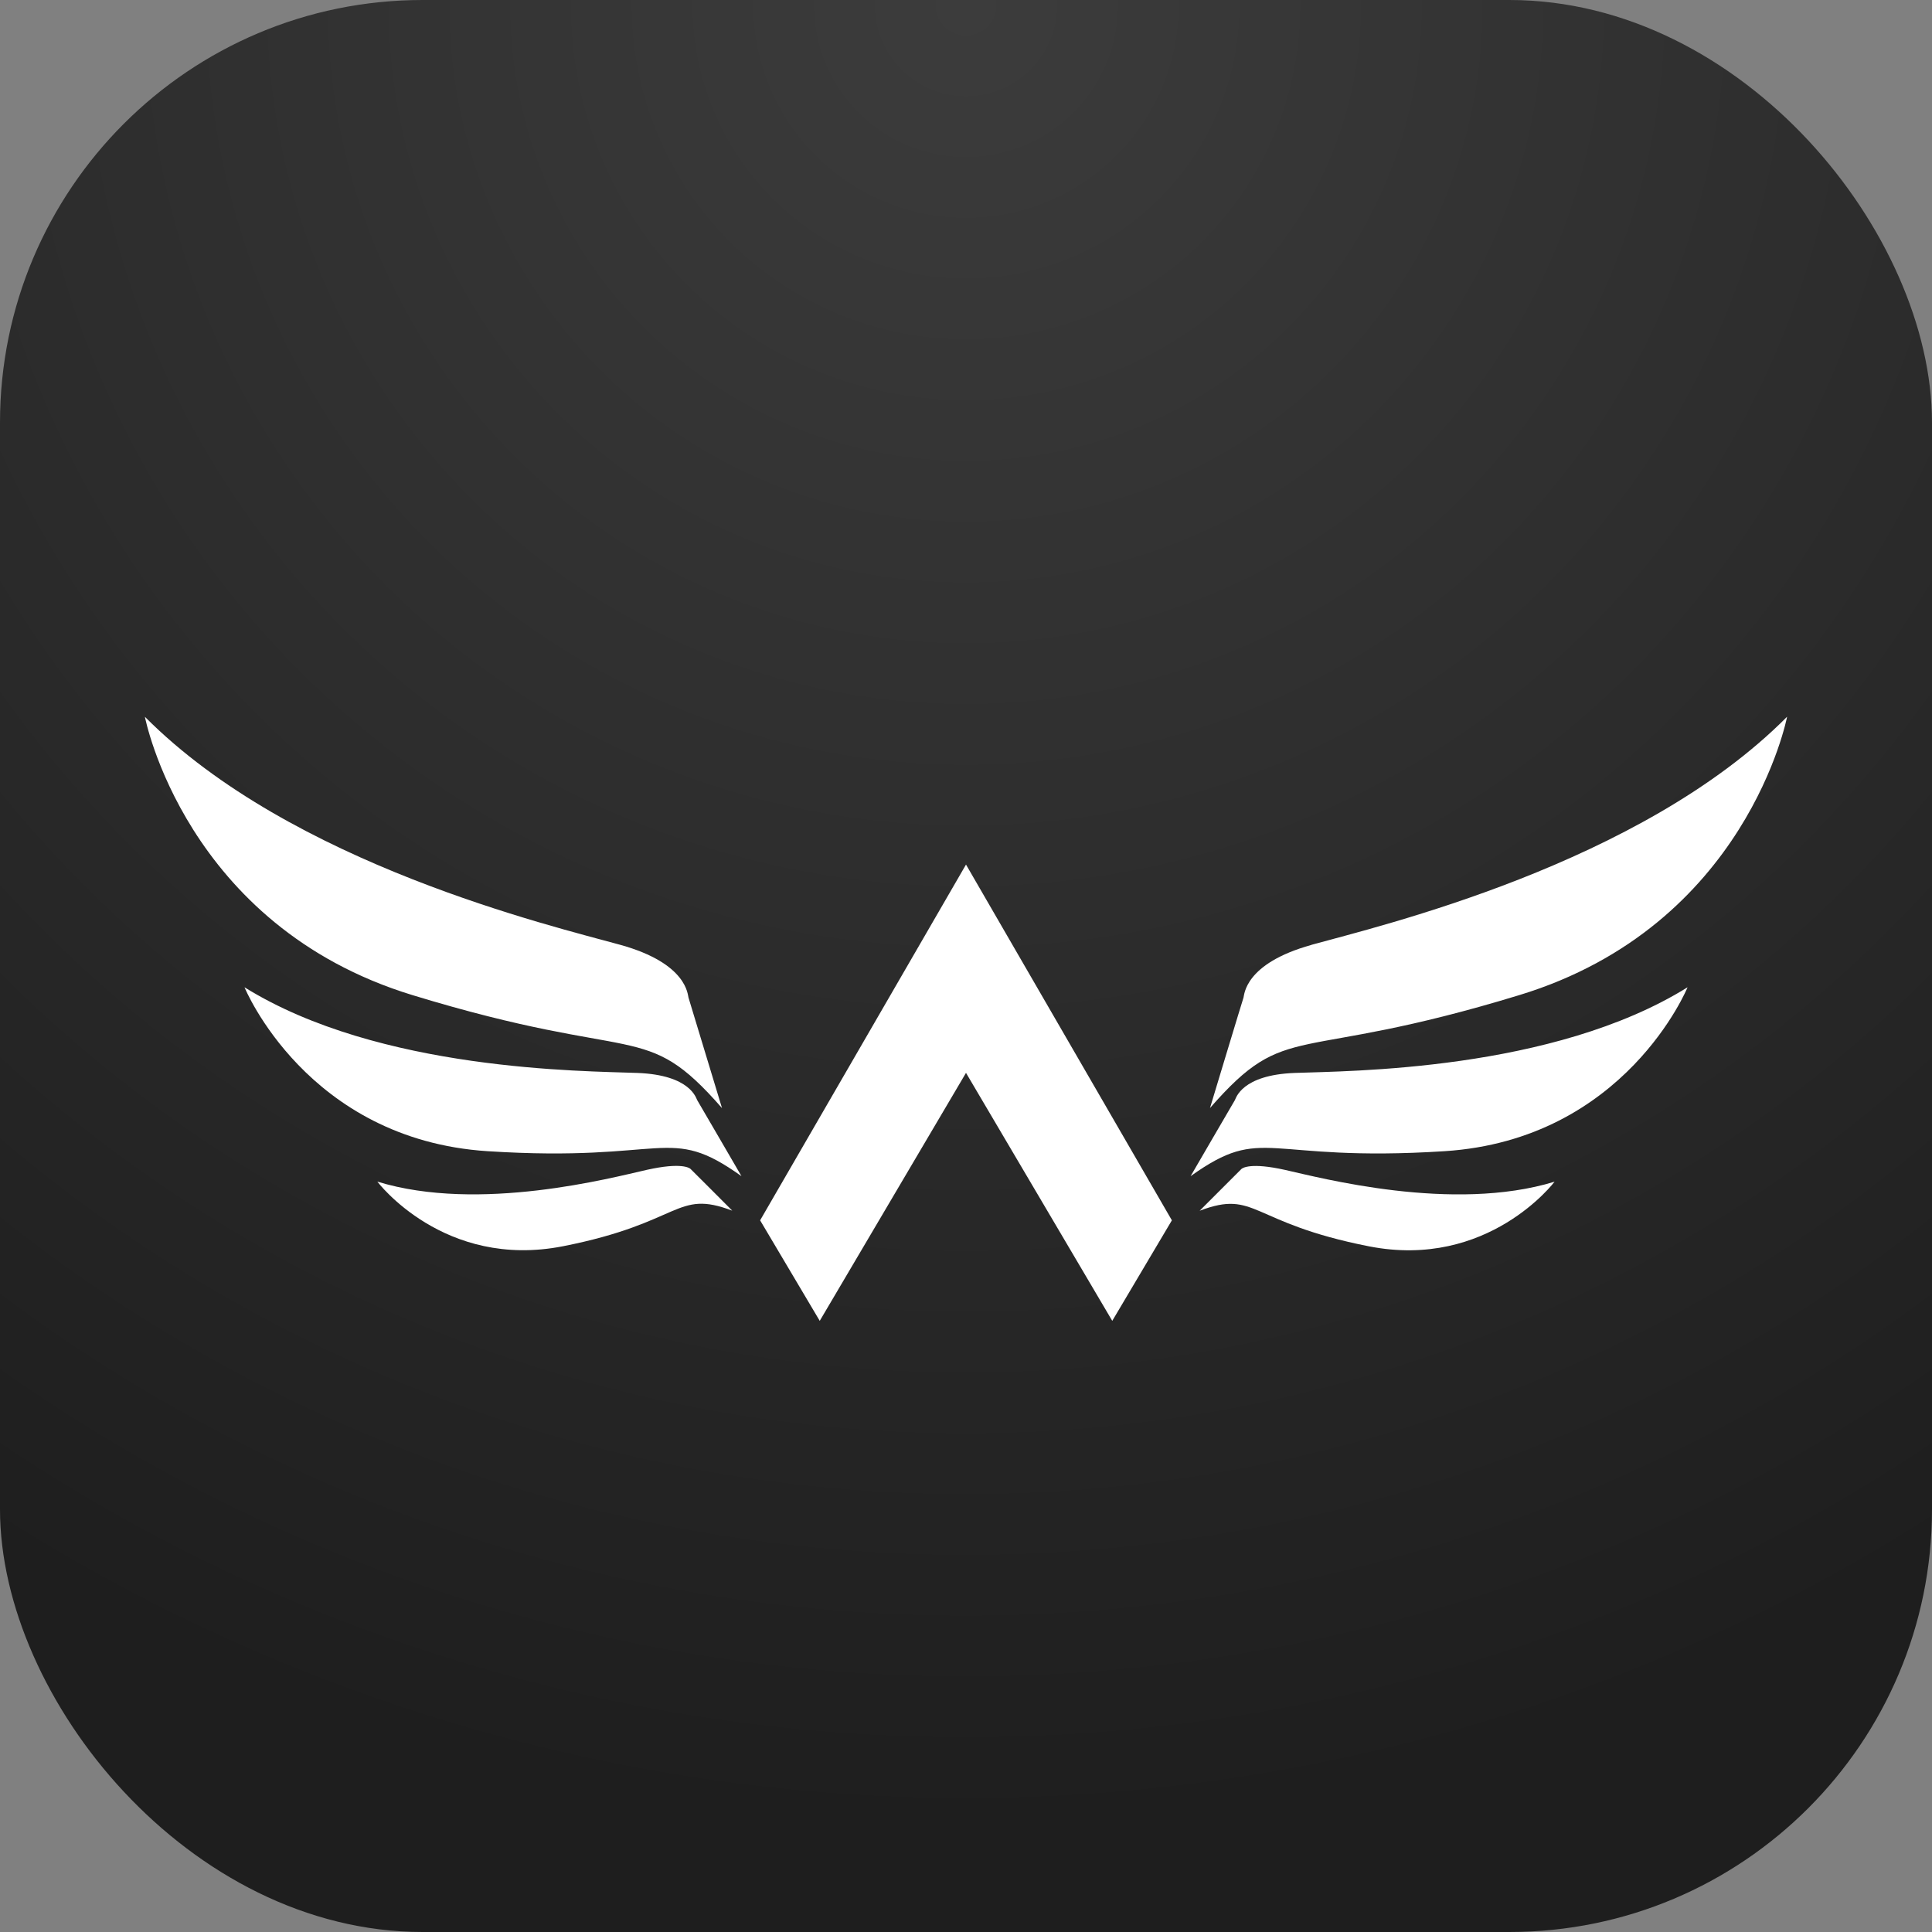
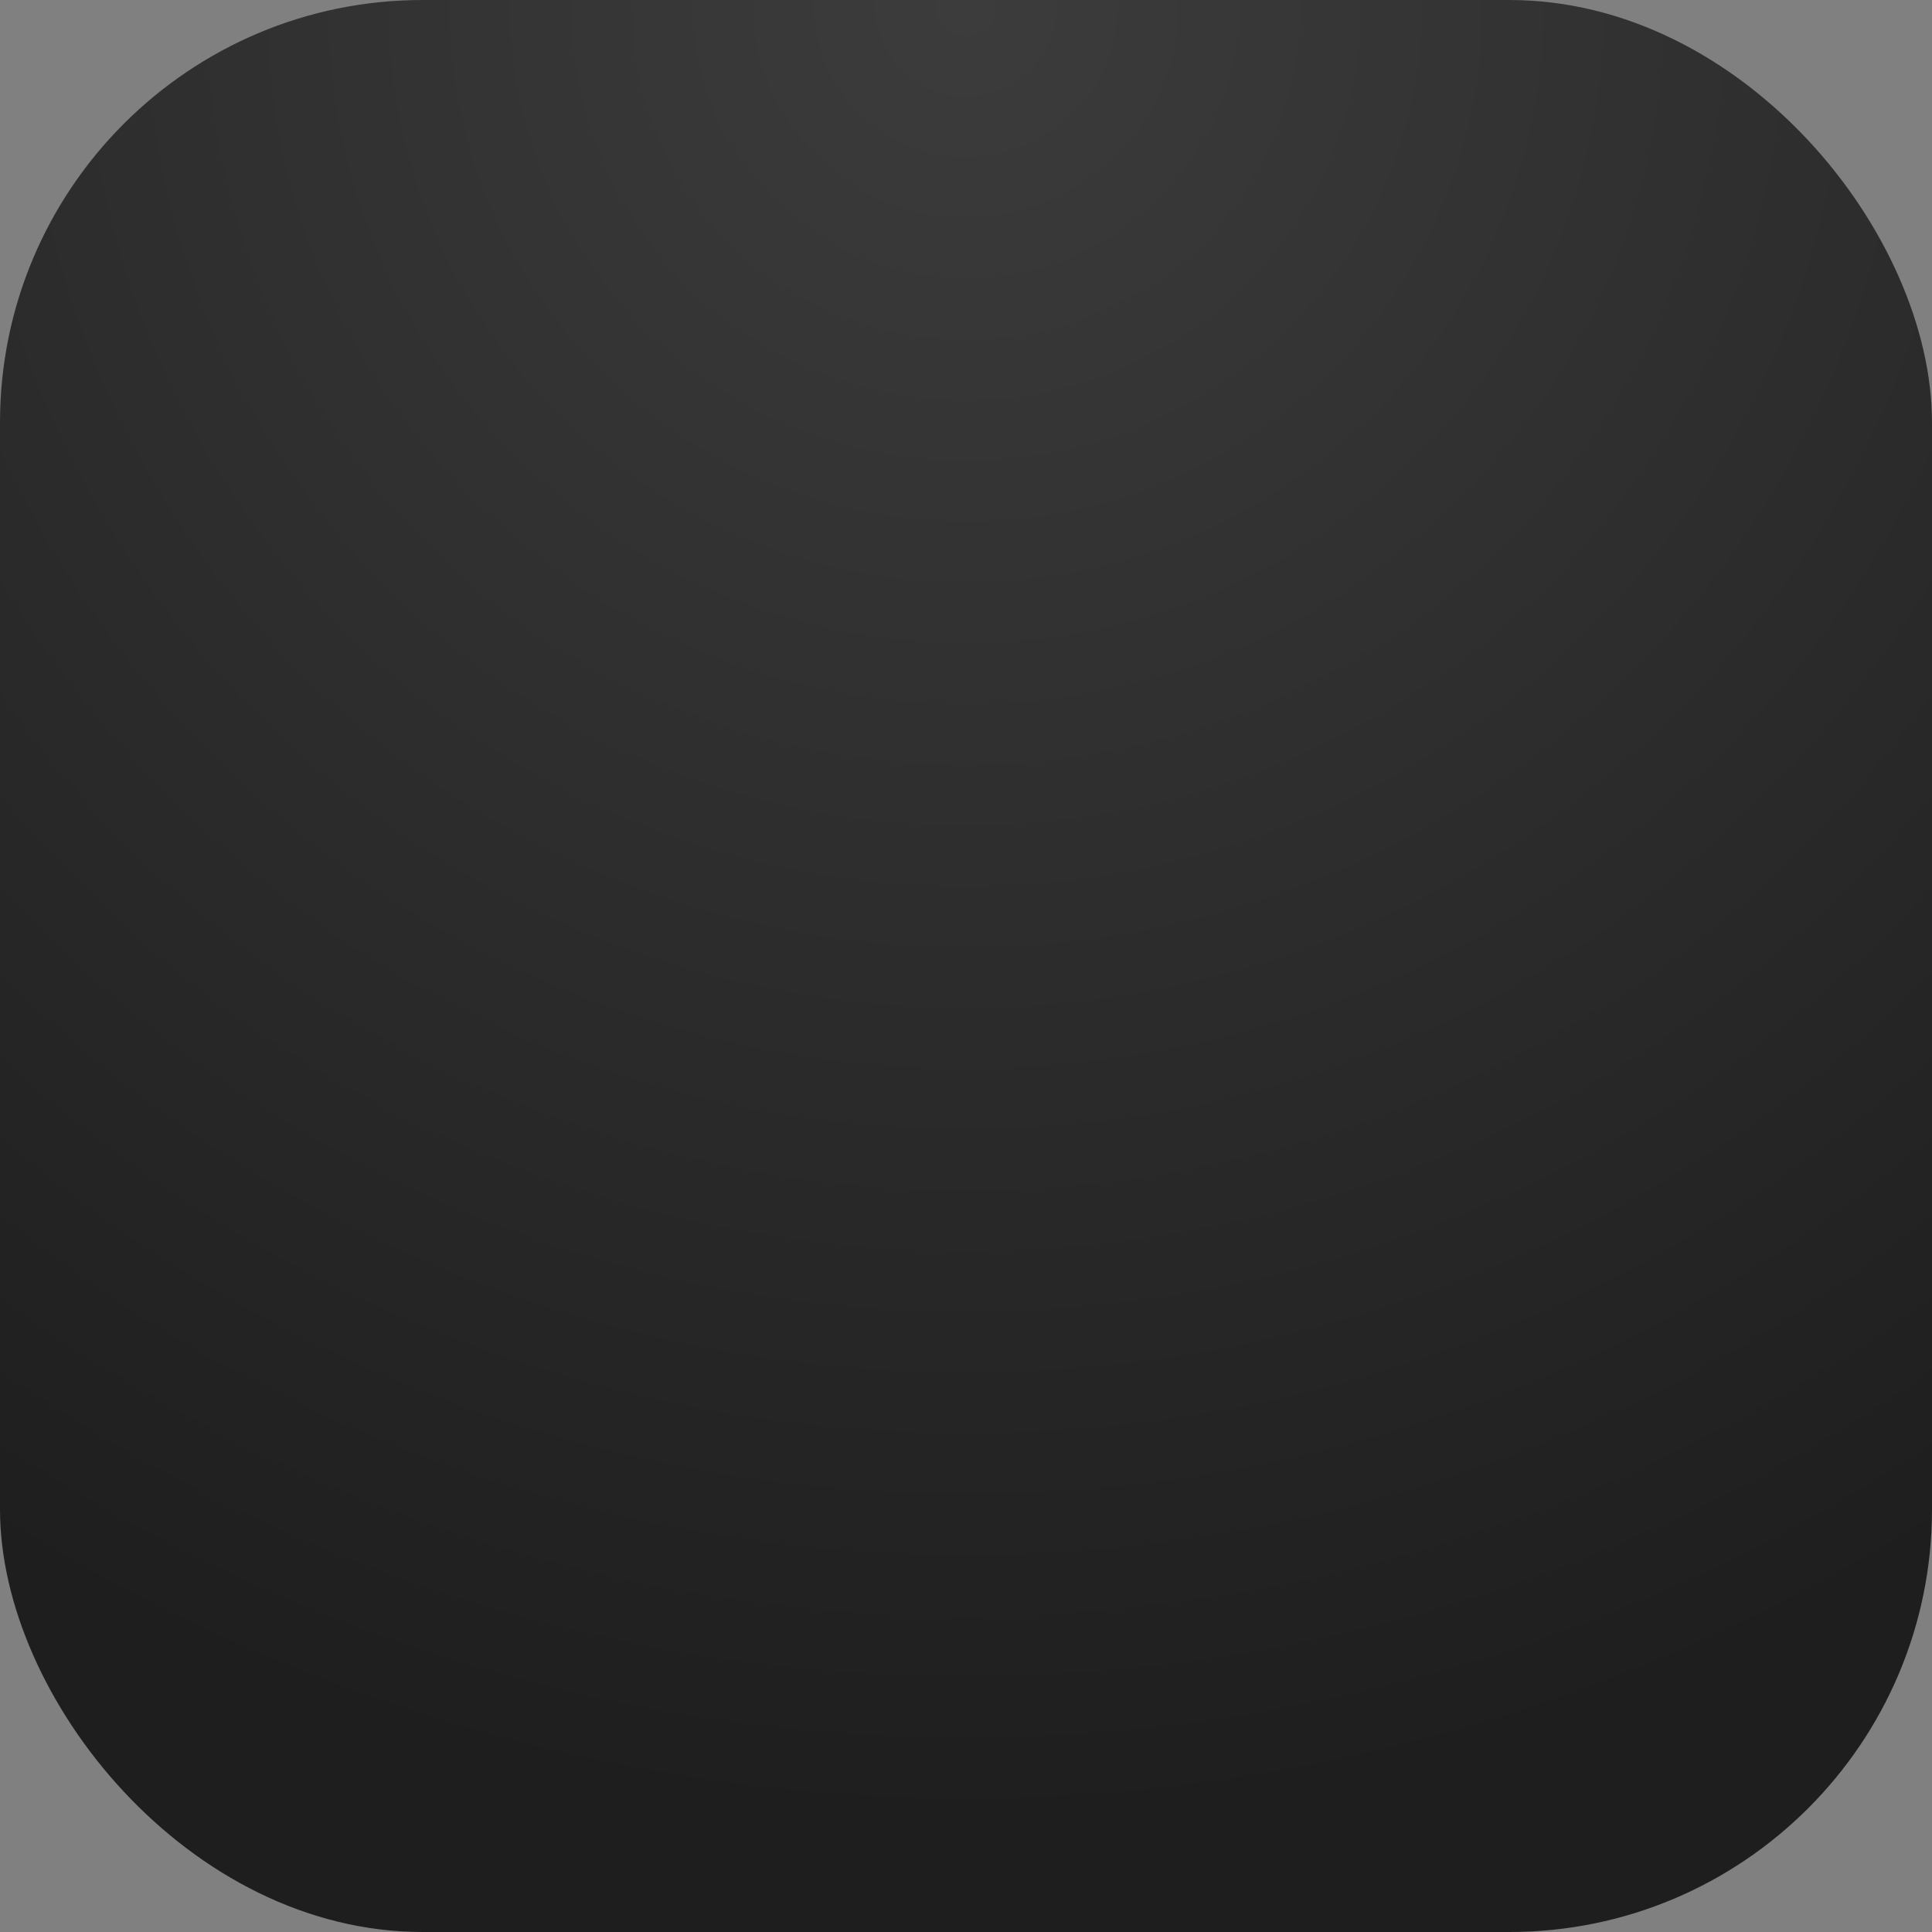
<svg xmlns="http://www.w3.org/2000/svg" viewBox="0 0 256 256">
  <rect x="0" y="0" width="256" height="256" fill="#808080" stroke="none" />
  <defs>
    <radialGradient id="g" cx="128" cy=".67" fx="128" fy=".67" r="254.31" gradientUnits="userSpaceOnUse">
      <stop offset="0" stop-color="#3c3c3c" />
      <stop offset=".95" stop-color="#1e1e1e" />
    </radialGradient>
  </defs>
  <rect width="256" height="256" rx="56" ry="56" fill="url(#g)" stroke-width="0" />
-   <path d="M91.23,132.19c-.12-.32-.09-4.51-9.02-6.99s-43.55-10.63-63.01-30.22c0,0,5.31,27.67,35.46,36.88,30.14,9.21,30.64,3.1,41.01,14.97,0,0-4.33-14.31-4.44-14.64ZM92.38,145.77c-.14-.22-.86-3.33-7.92-3.6-7.06-.27-34.18-.23-52.06-11.35,0,0,8.24,20.18,32.22,21.72,23.99,1.53,23.85-3.67,33.63,3.31,0,0-5.73-9.86-5.87-10.08ZM91.5,154.89c-.13-.12-1.17-.91-5.79.12-4.62,1.04-22.21,5.71-35.71,1.56,0,0,8.8,11.68,24.62,8.56,15.82-3.12,14.87-7.57,22.41-4.71,0,0-5.4-5.42-5.53-5.53ZM173.79,125.2c-8.93,2.48-8.9,6.67-9.02,6.99-.12.32-4.44,14.63-4.44,14.63,10.37-11.87,10.87-5.76,41.01-14.97,30.15-9.2,35.46-36.88,35.46-36.88-19.45,19.59-54.08,27.74-63.01,30.22ZM171.55,142.17c-7.06.27-7.78,3.38-7.92,3.6-.14.22-5.87,10.08-5.87,10.08,9.78-6.98,9.64-1.78,33.63-3.31,23.99-1.53,32.22-21.72,32.22-21.72-17.88,11.12-45,11.08-52.06,11.35ZM170.28,155.02c-4.62-1.03-5.66-.24-5.79-.12s-5.53,5.53-5.53,5.53c7.54-2.85,6.59,1.6,22.41,4.71,15.82,3.12,24.62-8.56,24.62-8.56-13.5,4.14-31.08-.53-35.71-1.56ZM128,114.56l-27.28,47.14,7.9,13.32,19.38-32.86,19.38,32.86,7.9-13.32-27.28-47.14Z" fill="#fff" stroke-width="0" />
</svg>